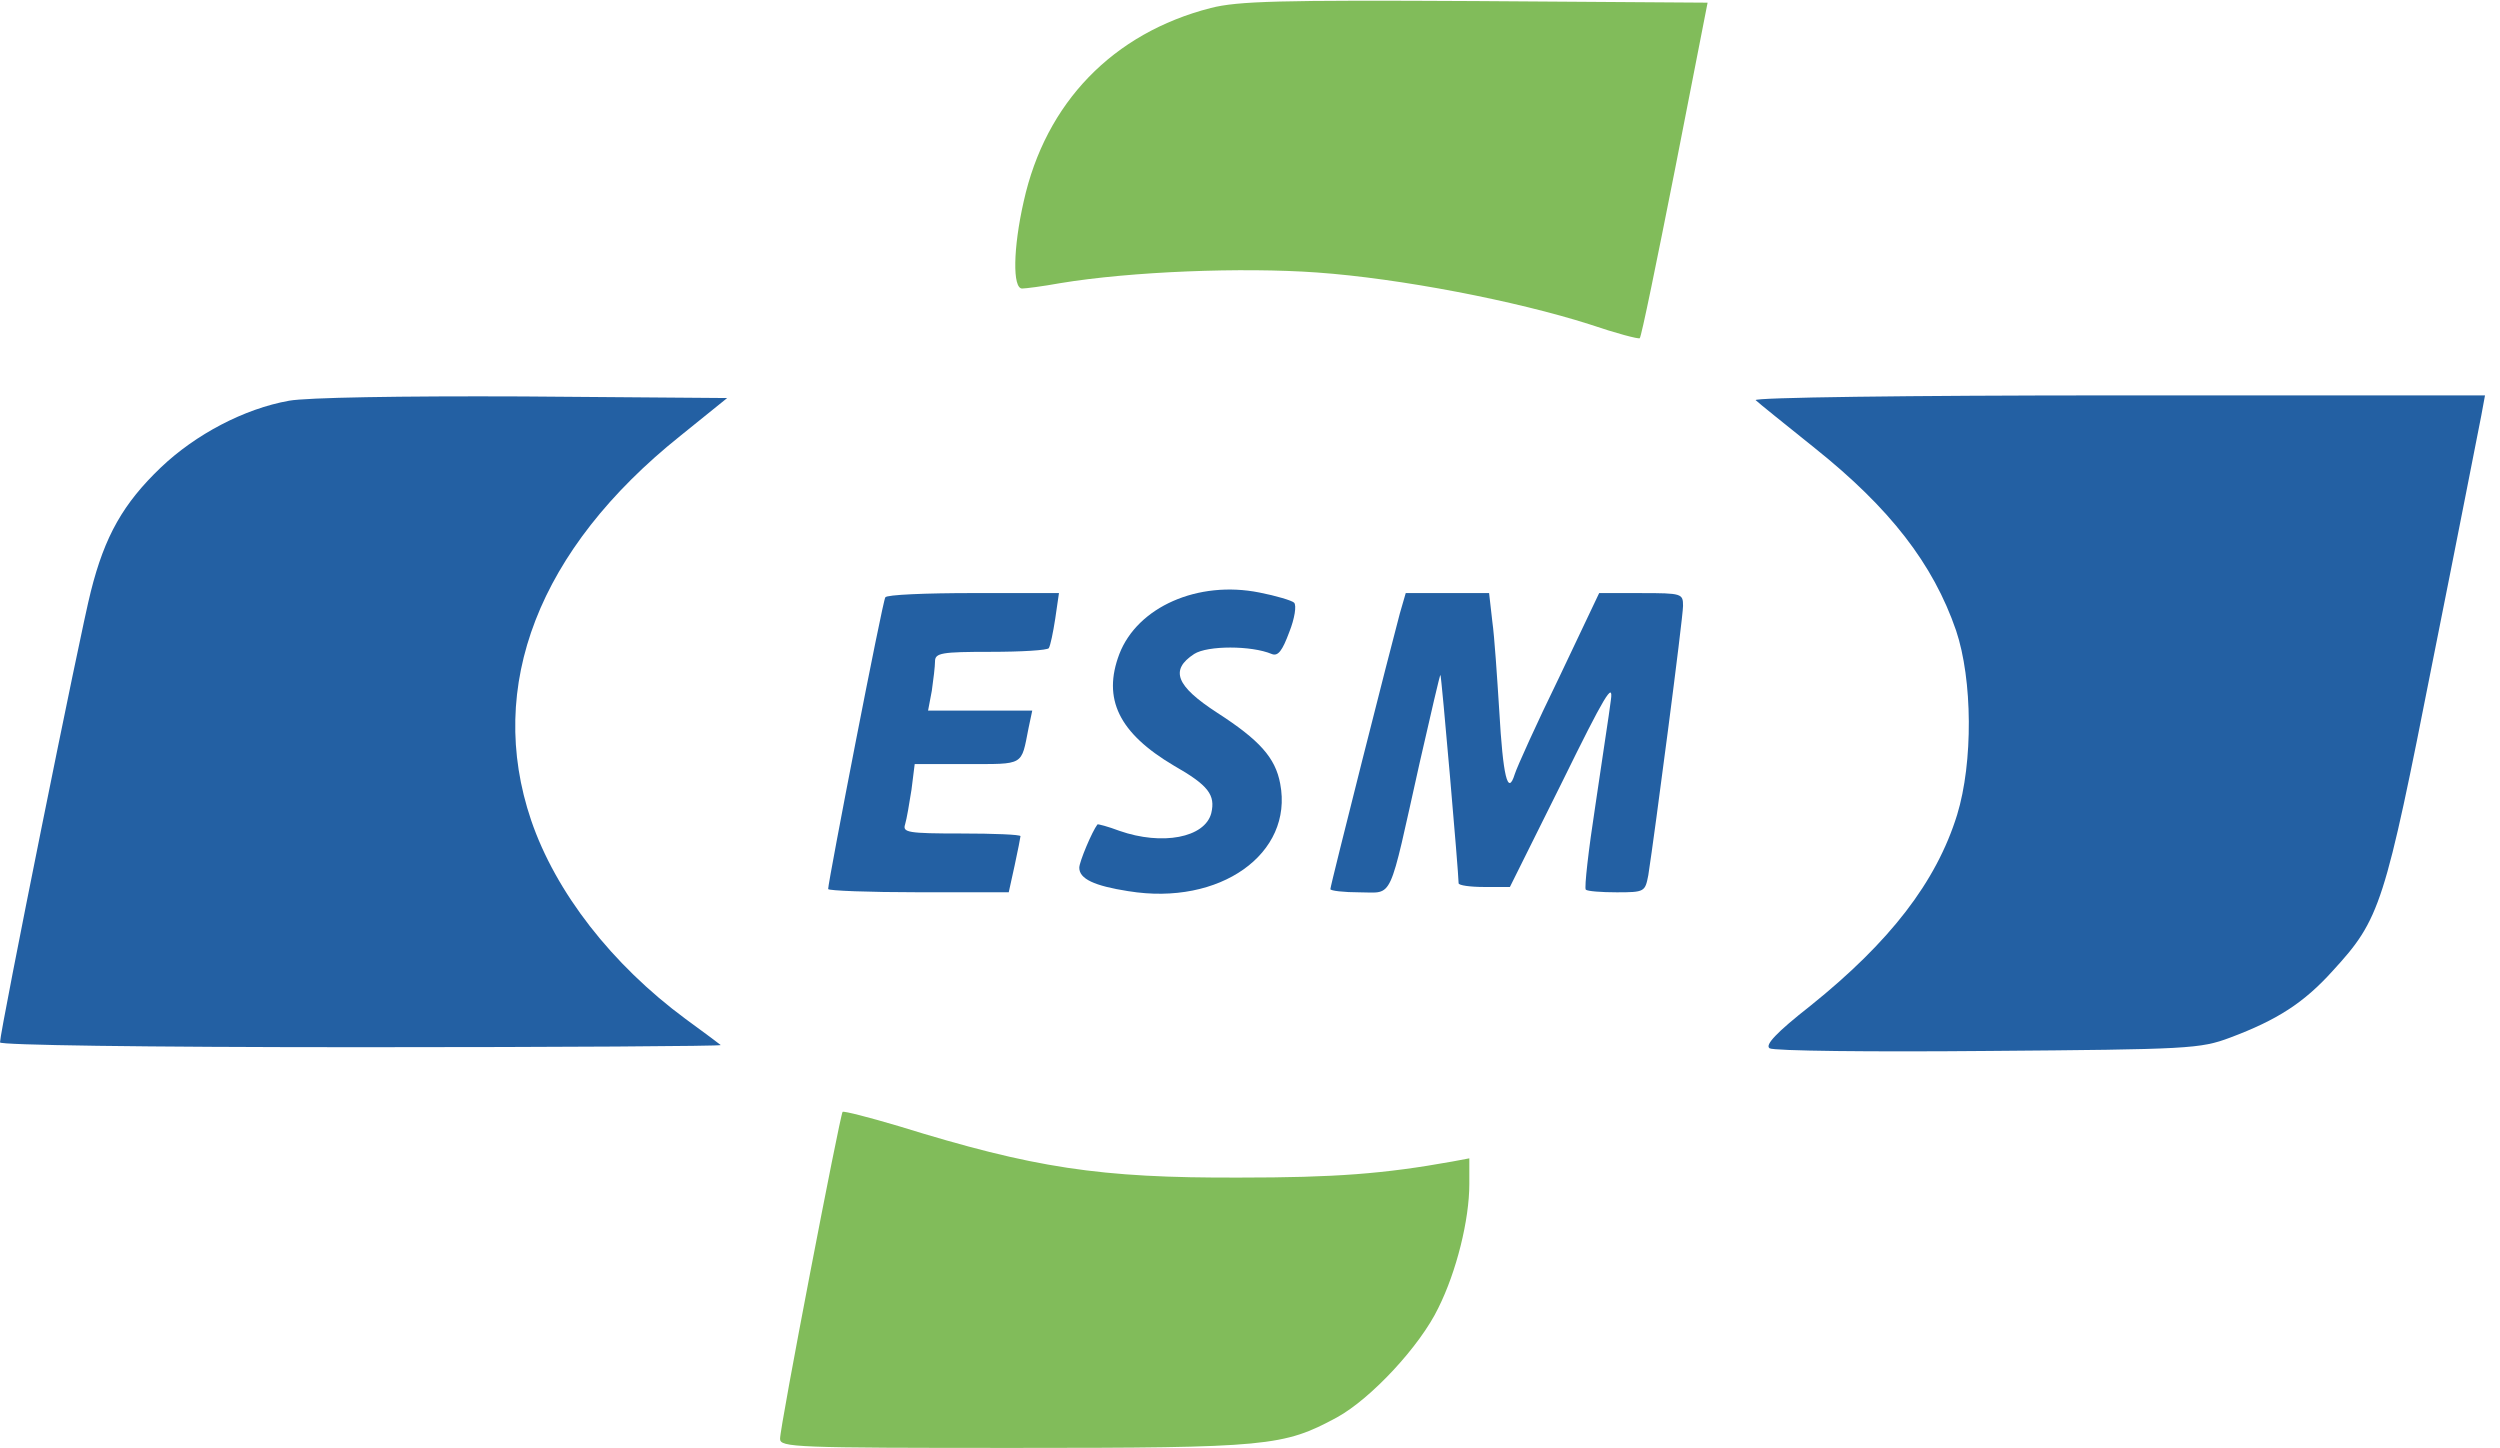
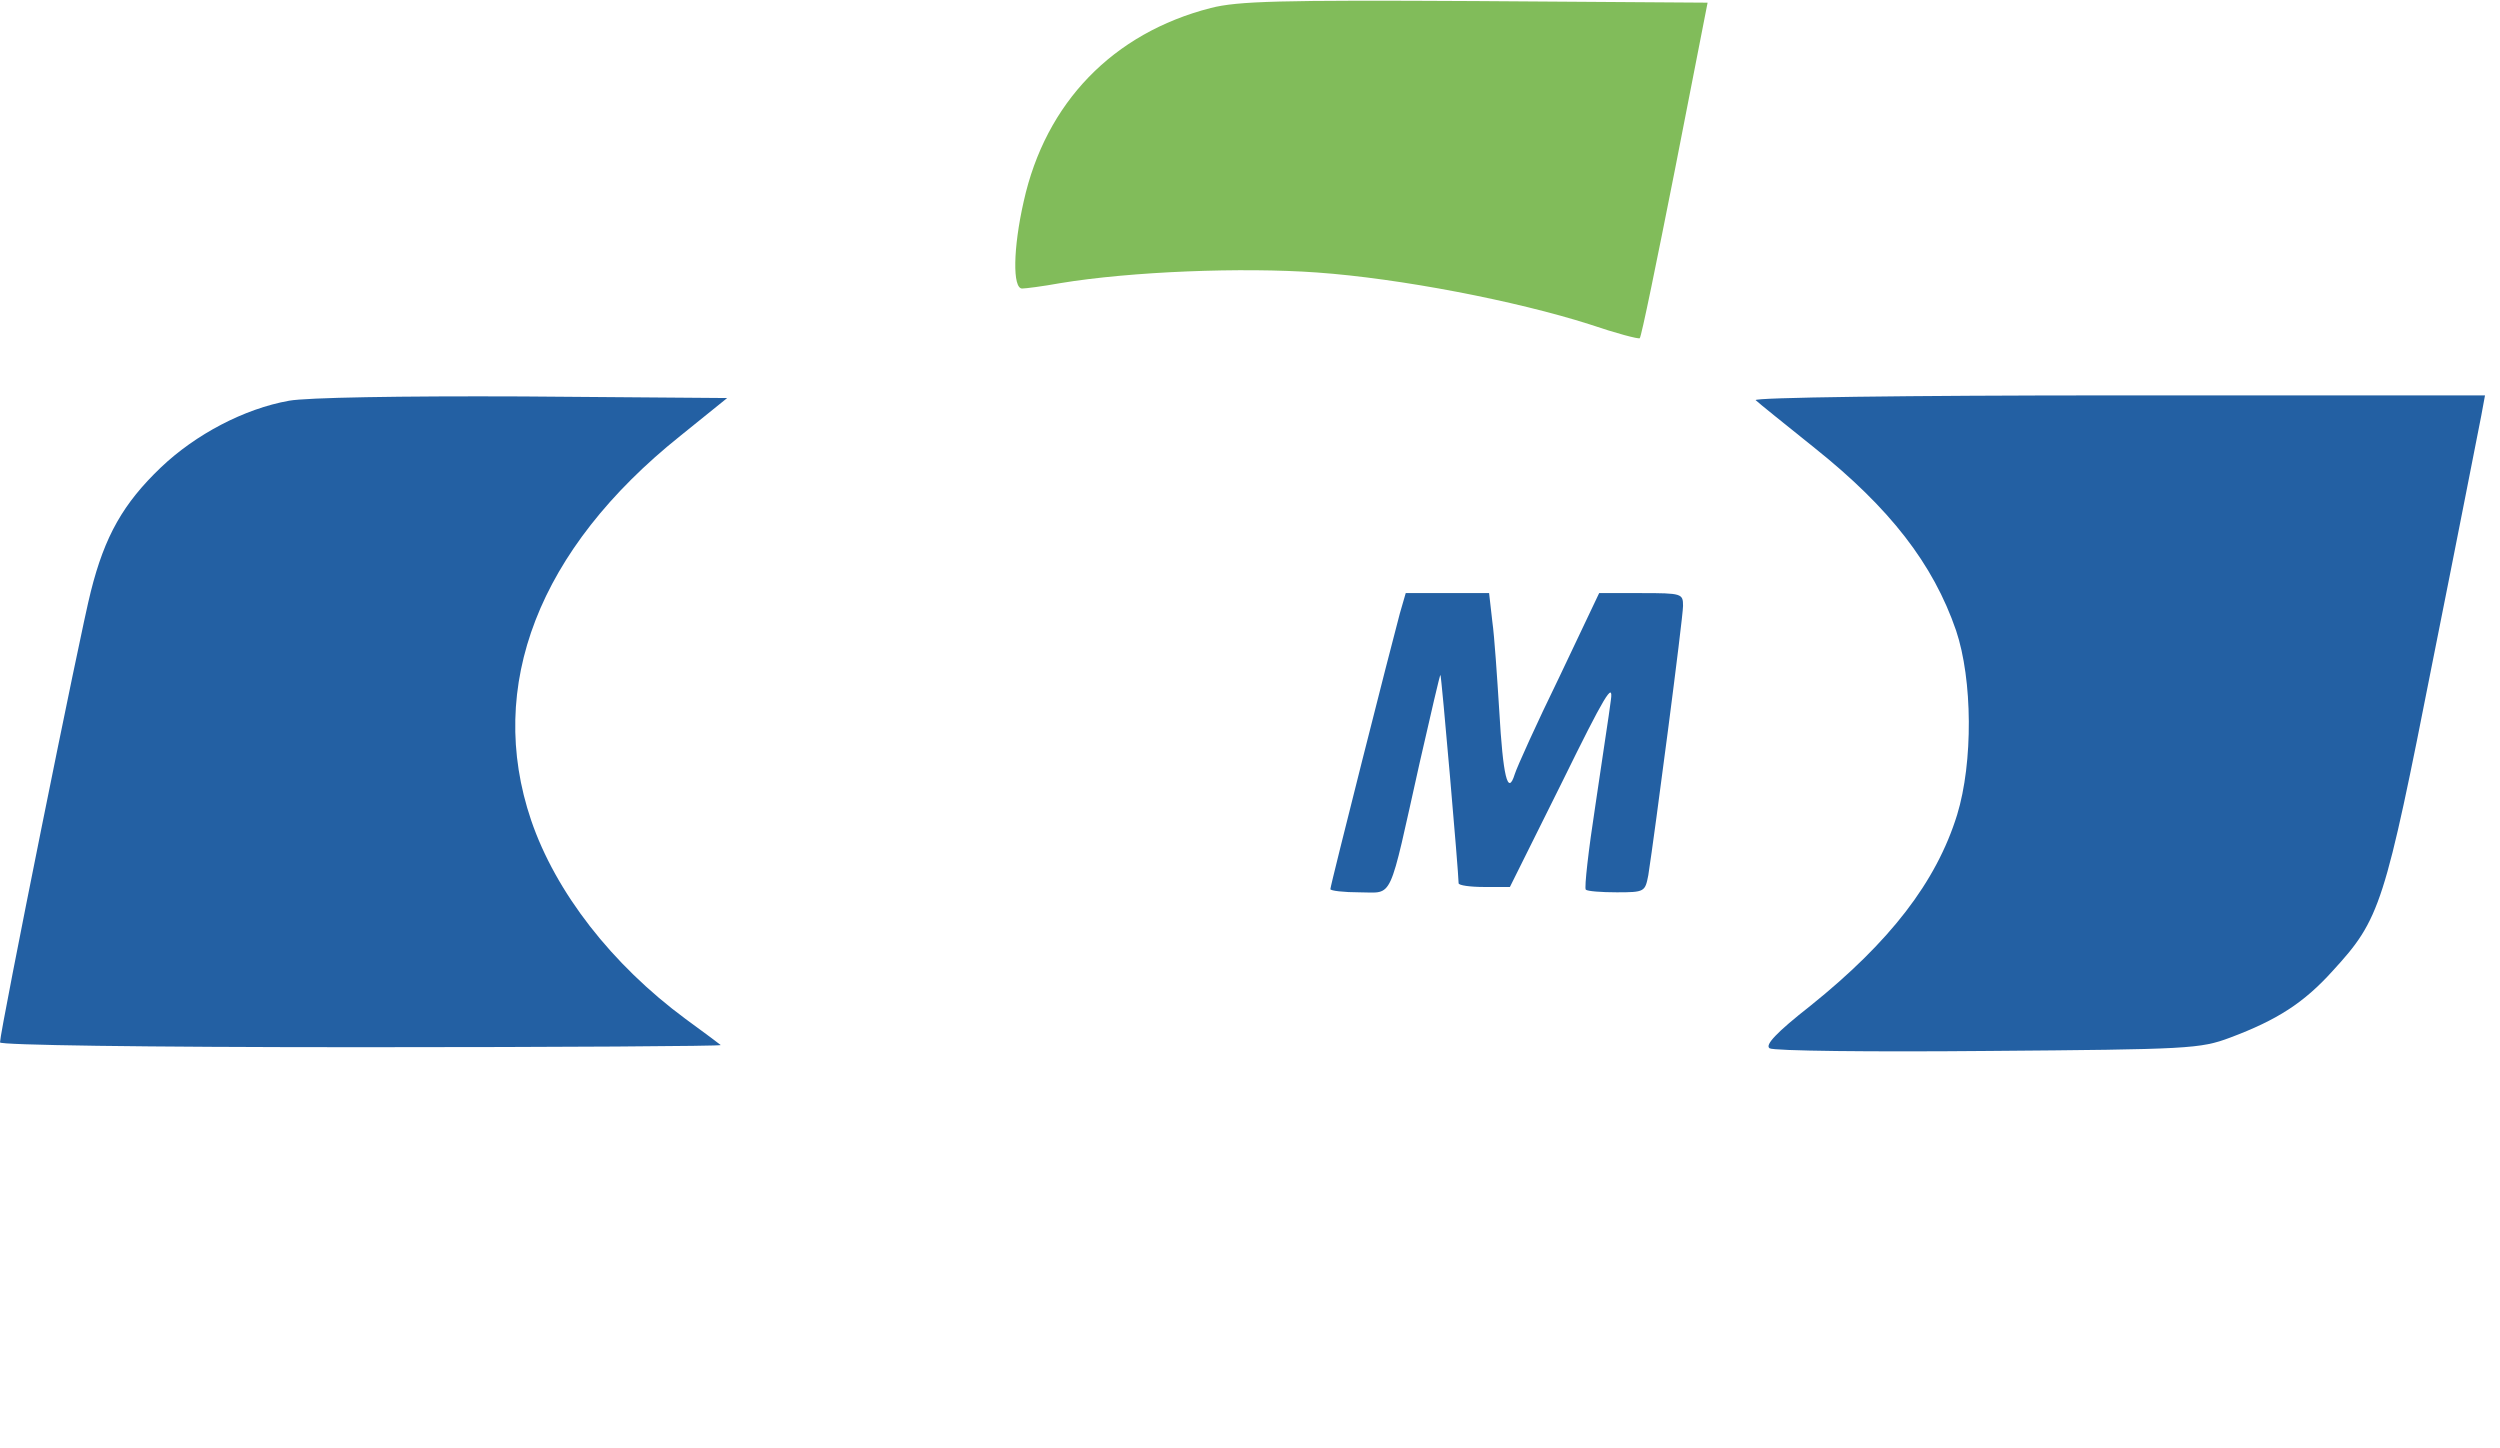
<svg xmlns="http://www.w3.org/2000/svg" version="1.0" width="123.8mm" height="71.7mm" viewBox="0 0 123.8 71.7" preserveAspectRatio="xMidYMid meet">
  <g fill="#2360a3">
    <path d="M87.630 51.911 c-0.238 -0.159 0.317 -0.767 2.037 -2.117 3.916 -3.149 6.218 -6.112 7.250 -9.446 0.794 -2.593 0.767 -6.694 -0.053 -9.128 -1.138 -3.307 -3.281 -6.059 -6.985 -9.022 -1.482 -1.191 -2.805 -2.249 -2.937 -2.381 -0.159 -0.132 7.408 -0.238 17.912 -0.238 l18.203 0 -0.185 1.005 c-0.106 0.529 -1.164 5.953 -2.381 12.039 -2.408 12.224 -2.619 12.885 -4.974 15.452 -1.429 1.587 -2.752 2.434 -5.080 3.307 -1.482 0.556 -2.037 0.582 -12.012 0.661 -5.741 0.053 -10.610 0 -10.795 -0.132z" />
    <path d="M0 51.620 c0 -0.556 3.995 -20.399 4.498 -22.331 0.688 -2.752 1.614 -4.366 3.466 -6.138 1.720 -1.640 4.128 -2.910 6.350 -3.307 0.873 -0.159 5.503 -0.238 11.562 -0.212 l10.134 0.079 -2.328 1.879 c-7.011 5.609 -9.631 12.382 -7.382 19.024 1.217 3.572 3.995 7.144 7.646 9.842 0.900 0.661 1.693 1.244 1.746 1.296 0.053 0.053 -7.938 0.106 -17.780 0.106 -11.007 0 -17.912 -0.106 -17.912 -0.238z" />
-     <path d="M55.880 44.132 c-1.693 -0.265 -2.434 -0.609 -2.434 -1.164 0 -0.291 0.635 -1.799 0.900 -2.143 0.026 -0.026 0.529 0.106 1.085 0.317 2.117 0.741 4.233 0.344 4.551 -0.873 0.212 -0.900 -0.132 -1.376 -1.852 -2.355 -2.725 -1.614 -3.545 -3.307 -2.699 -5.530 0.900 -2.328 3.889 -3.651 6.932 -3.043 0.820 0.159 1.614 0.397 1.720 0.503 0.132 0.132 0.026 0.794 -0.238 1.455 -0.344 0.926 -0.556 1.217 -0.873 1.085 -1.005 -0.423 -3.175 -0.423 -3.836 0 -1.217 0.794 -0.900 1.587 1.138 2.910 2.090 1.349 2.884 2.223 3.122 3.519 0.661 3.466 -2.990 6.059 -7.514 5.318z" />
-     <path d="M41.010 44.027 c0 -0.370 2.699 -14.288 2.831 -14.446 0.053 -0.132 2.011 -0.212 4.366 -0.212 l4.233 0 -0.185 1.270 c-0.106 0.688 -0.238 1.323 -0.317 1.455 -0.053 0.106 -1.349 0.185 -2.884 0.185 -2.434 0 -2.752 0.053 -2.752 0.476 0 0.238 -0.079 0.900 -0.159 1.455 l-0.185 0.979 2.566 0 2.593 0 -0.185 0.873 c-0.370 1.879 -0.185 1.773 -3.043 1.773 l-2.593 0 -0.159 1.270 c-0.106 0.688 -0.238 1.455 -0.317 1.720 -0.132 0.397 0.132 0.450 2.778 0.450 1.614 0 2.937 0.053 2.937 0.132 0 0.053 -0.132 0.714 -0.291 1.455 l-0.291 1.323 -4.471 0 c-2.461 0 -4.471 -0.079 -4.471 -0.159z" />
    <path d="M65.881 44.027 c0 -0.185 3.016 -12.091 3.440 -13.653 l0.291 -1.005 2.064 0 2.064 0 0.159 1.402 c0.106 0.741 0.238 2.752 0.344 4.419 0.185 3.254 0.423 4.260 0.767 3.149 0.106 -0.344 1.085 -2.514 2.196 -4.789 l1.984 -4.180 2.090 0 c2.011 0 2.064 0.026 2.064 0.635 0 0.582 -1.402 11.298 -1.720 13.335 -0.159 0.820 -0.185 0.847 -1.561 0.847 -0.767 0 -1.455 -0.053 -1.535 -0.132 -0.079 -0.079 0.132 -1.958 0.476 -4.180 0.317 -2.196 0.688 -4.551 0.767 -5.212 0.132 -0.952 -0.317 -0.212 -2.408 4.048 l-2.593 5.212 -1.270 0 c-0.688 0 -1.270 -0.079 -1.270 -0.185 0 -0.503 -0.847 -10.266 -0.900 -10.319 -0.026 -0.026 -0.476 1.931 -1.032 4.366 -1.561 6.985 -1.270 6.403 -2.963 6.403 -0.794 0 -1.455 -0.079 -1.455 -0.159z" />
  </g>
  <g fill="#81bc5a">
-     <path d="M38.629 71.252 c-0.026 -0.503 2.963 -16.007 3.096 -16.192 0.053 -0.053 1.296 0.265 2.805 0.714 6.668 2.064 9.895 2.566 16.854 2.540 4.736 0 7.144 -0.185 10.530 -0.794 l0.847 -0.159 0 1.270 c0 1.773 -0.635 4.339 -1.535 6.138 -0.900 1.879 -3.334 4.498 -5.027 5.424 -2.646 1.429 -3.387 1.508 -15.981 1.508 -10.848 0 -11.589 -0.026 -11.589 -0.450z" />
    <path d="M78.714 16.060 c-3.651 -1.164 -9.393 -2.275 -13.494 -2.566 -3.704 -0.265 -9.208 -0.053 -12.726 0.529 -0.873 0.159 -1.720 0.265 -1.879 0.265 -0.476 0 -0.450 -1.984 0.079 -4.313 1.085 -4.895 4.419 -8.334 9.260 -9.578 1.349 -0.344 3.413 -0.397 13.097 -0.344 l11.509 0.079 -1.614 8.255 c-0.900 4.551 -1.667 8.308 -1.746 8.361 -0.053 0.053 -1.164 -0.238 -2.487 -0.688z" />
  </g>
</svg>